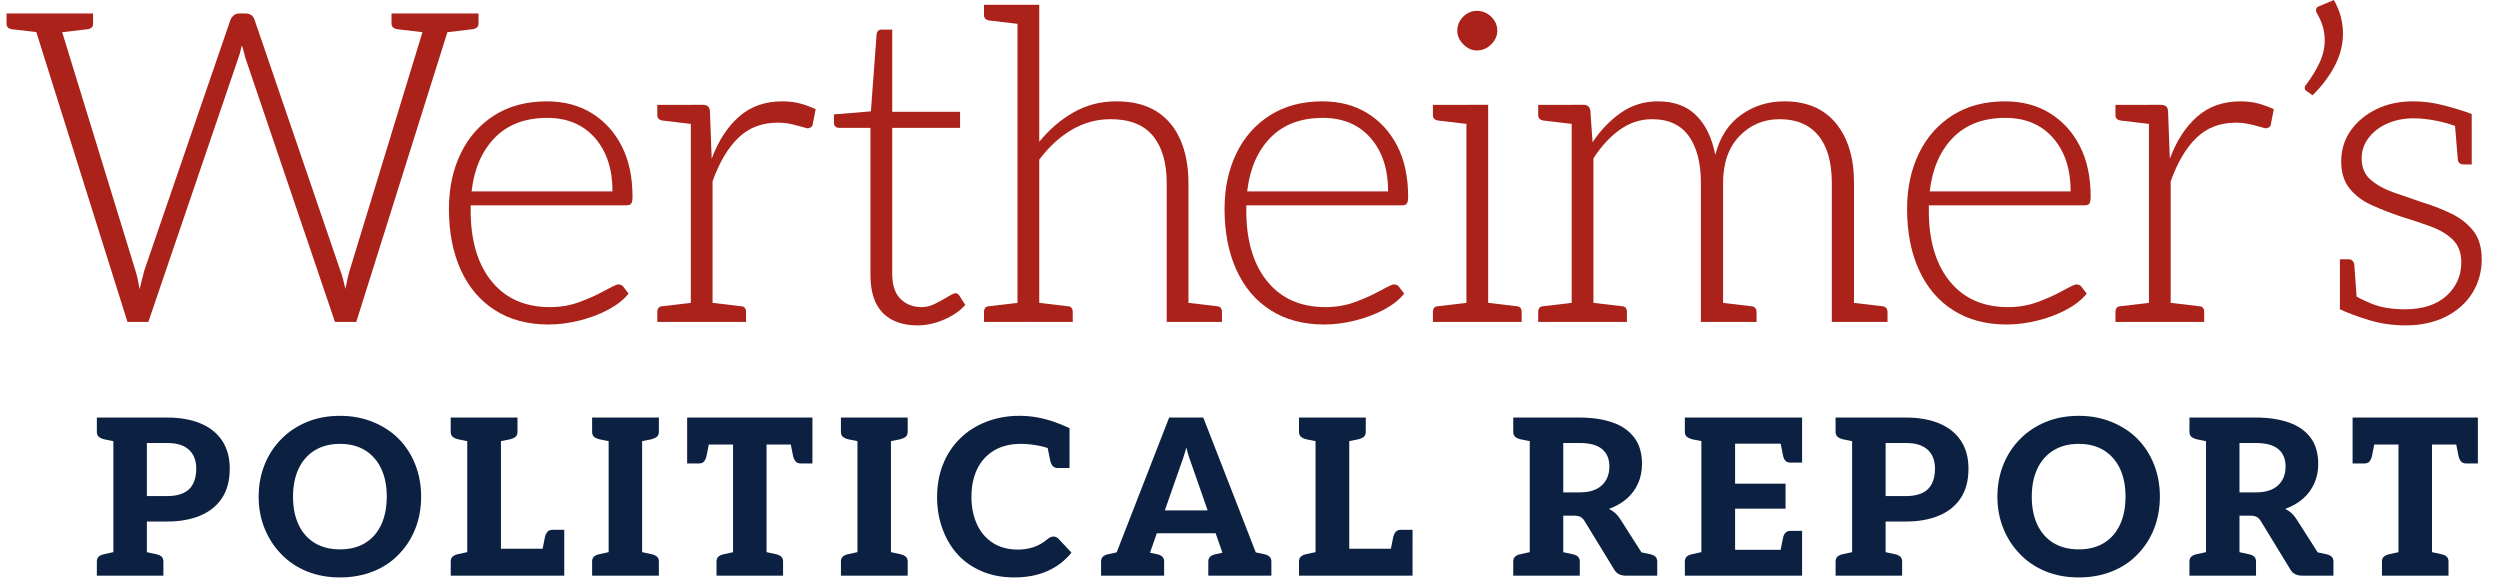
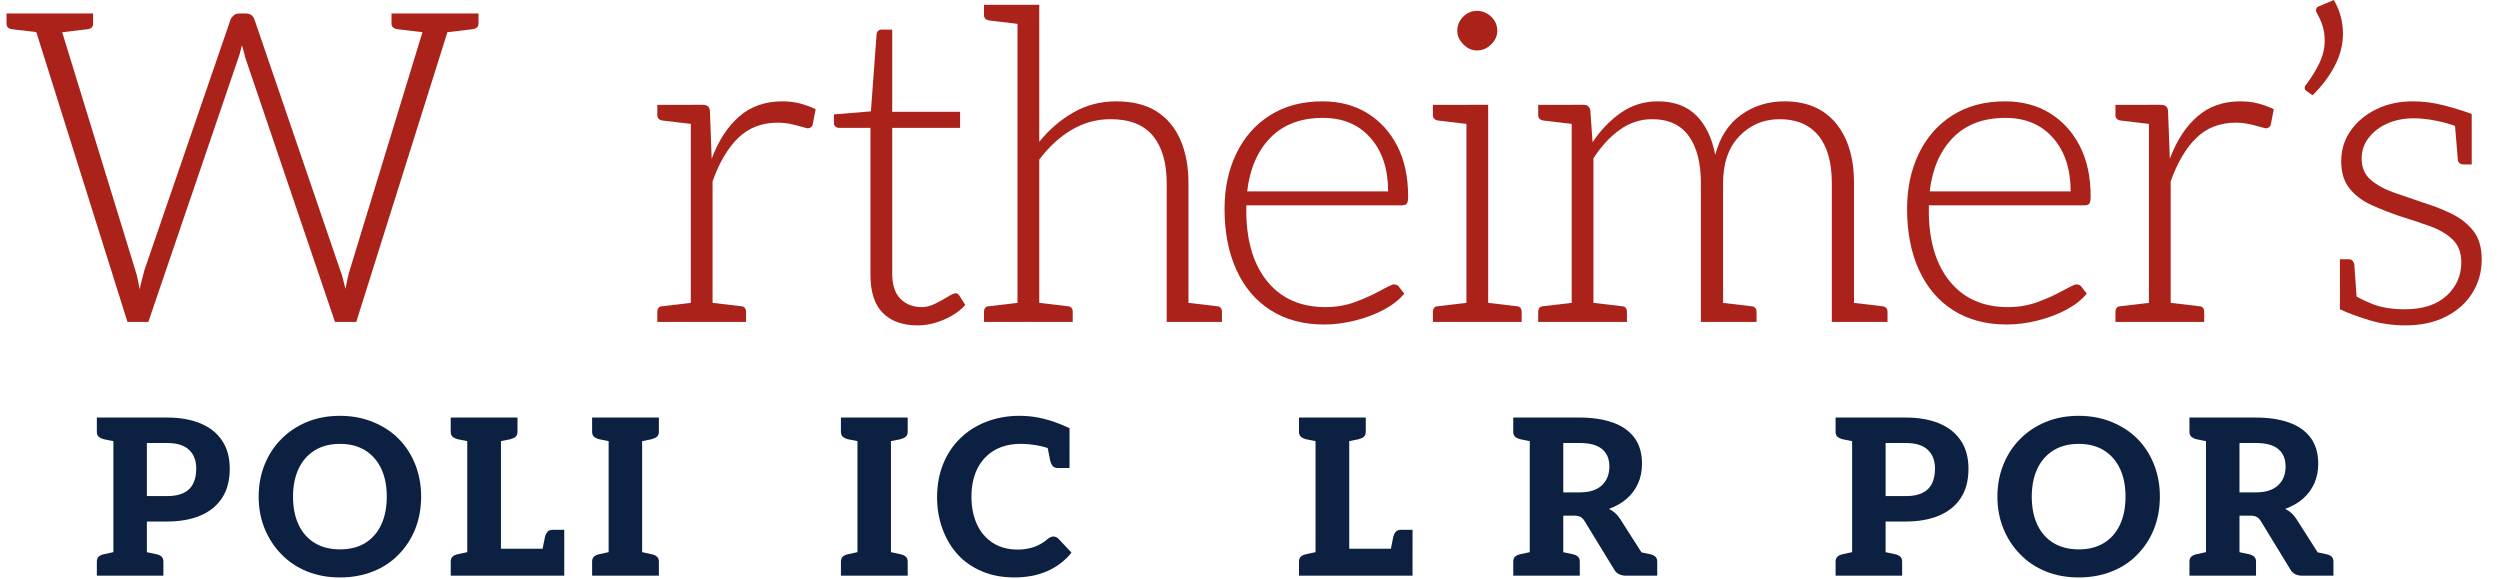
<svg xmlns="http://www.w3.org/2000/svg" id="a" data-name="Layer 1" viewBox="0 0 287.345 66.567">
  <g>
    <path d="M5.4,1.549l-.3,2.25-3.8-.45c-.167-.033-.3-.1-.4-.2s-.15-.25-.15-.45v-1.15h4.65ZM14.65,37L3.5,1.549h2.25c.233,0,.433.067.6.2.167.134.283.3.35.5l8.85,28.8c.133.4.233.784.3,1.15.066.367.133.717.2,1.05.167-.733.292-1.241.375-1.525.083-.283.142-.508.175-.675L26.5,2.25c.066-.167.183-.325.35-.475.167-.15.383-.225.65-.225h.75c.5,0,.833.234,1,.7l9.85,28.8c.133.334.241.675.325,1.025.083.35.175.725.275,1.125.1-.5.191-.933.275-1.3.083-.366.158-.65.225-.85L49,2.25c.066-.167.191-.325.375-.475.183-.15.392-.225.625-.225h2.1l-11.15,35.45h-2.45L28.15,6.5c-.034-.2-.083-.408-.15-.625-.067-.216-.134-.441-.2-.675-.033.1-.083.3-.15.6-.067.3-.133.534-.2.7l-10.4,30.5h-2.4ZM4.95,2.399v-.85h2.3v.85h-2.3ZM10.7,1.549v1.15c0,.2-.05.35-.15.45-.1.1-.233.167-.4.2l-3.8.45-.3-2.25h4.65ZM49.7,1.549l-.3,2.25-3.8-.45c-.167-.033-.309-.1-.425-.2-.117-.1-.175-.25-.175-.45v-1.15h4.7ZM48.65,2.399v-.85h2.3v.85h-2.3ZM55,1.549v1.15c0,.2-.059.35-.175.45-.117.1-.259.167-.425.2l-3.8.45-.3-2.25h4.7Z" fill="#aa2219" />
-     <path d="M63.05,37.299c-2.367,0-4.409-.541-6.125-1.625-1.717-1.083-3.034-2.625-3.95-4.625-.917-2-1.375-4.35-1.375-7.05,0-2.366.45-4.483,1.35-6.35.9-1.866,2.191-3.333,3.875-4.4,1.683-1.066,3.691-1.6,6.025-1.6,1.966,0,3.683.45,5.15,1.35s2.617,2.159,3.45,3.775c.833,1.617,1.25,3.559,1.25,5.825,0,.4-.05.667-.15.8-.1.134-.284.2-.55.2h-17.9v1c.066,3.333.9,5.95,2.5,7.85,1.6,1.9,3.8,2.85,6.6,2.85,1.2,0,2.325-.191,3.375-.575,1.05-.383,1.966-.792,2.75-1.225.783-.433,1.325-.7,1.625-.8.267-.033.483.033.65.2l.65.85c-.567.7-1.35,1.317-2.35,1.85-1,.534-2.109.95-3.325,1.25-1.217.3-2.392.45-3.525.45ZM54.2,22h16.2c0-2.566-.675-4.616-2.025-6.15-1.35-1.533-3.175-2.3-5.475-2.3-2.534,0-4.542.759-6.025,2.275-1.483,1.517-2.375,3.575-2.675,6.175Z" fill="#aa2219" />
    <path d="M80.2,12.049l-.3,2.25-3.8-.45c-.167-.033-.3-.1-.4-.2s-.15-.25-.15-.45v-1.15h4.65ZM75.55,37v-1.15c0-.2.05-.358.15-.475.1-.116.233-.175.4-.175l3.8-.45.3,2.25h-4.65ZM79.4,37V12.049h1.35c.3,0,.516.067.65.2.133.134.2.35.2.65l.2,5.35c.767-2.066,1.816-3.683,3.15-4.85,1.333-1.167,2.983-1.75,4.95-1.75.766,0,1.458.083,2.075.25.617.167,1.208.384,1.775.65l-.35,1.8c-.034.133-.109.233-.225.3-.117.067-.242.1-.375.1-.267-.066-.733-.191-1.4-.375-.667-.183-1.333-.275-2-.275-1.833,0-3.35.583-4.55,1.75-1.2,1.167-2.184,2.833-2.95,5v16.15h-2.5ZM81.1,37l.3-2.25,3.8.45c.167,0,.3.059.4.175.1.117.15.275.15.475v1.15h-4.65Z" fill="#aa2219" />
    <path d="M105.449,37.399c-1.7,0-3.025-.475-3.975-1.425-.95-.95-1.425-2.408-1.425-4.375V14.7h-3.55c-.2,0-.359-.05-.475-.15-.117-.1-.175-.25-.175-.45v-.95l4.25-.35.65-8.8c.033-.4.232-.6.6-.6h1.2v9.45h7.8v1.85h-7.8v16.75c0,1.3.316,2.267.95,2.9.633.633,1.45.95,2.45.95.5,0,1.017-.133,1.55-.4.533-.266,1.016-.533,1.45-.8.433-.267.733-.4.9-.4.133,0,.267.083.4.25l.7,1.1c-.633.7-1.458,1.268-2.475,1.7-1.017.433-2.025.65-3.025.65Z" fill="#aa2219" />
    <path d="M117.749.549l-.3,2.25-3.8-.45c-.167-.033-.3-.1-.4-.2s-.15-.25-.15-.45V.549h4.65ZM113.099,37v-1.15c0-.2.05-.358.15-.475.1-.116.233-.175.4-.175l3.8-.45.3,2.25h-4.65ZM116.949,37V.549h2.5v15.75c1.133-1.4,2.441-2.525,3.925-3.375,1.483-.85,3.125-1.275,4.925-1.275,1.866,0,3.408.384,4.625,1.15,1.216.768,2.133,1.859,2.75,3.275.616,1.417.925,3.075.925,4.975v15.95h-2.5v-15.95c0-2.333-.525-4.141-1.575-5.425-1.05-1.283-2.675-1.925-4.875-1.925-1.6,0-3.092.408-4.475,1.225-1.384.817-2.625,1.959-3.725,3.425v18.65h-2.5ZM118.648,37l.3-2.25,3.8.45c.167,0,.3.059.4.175.1.117.15.275.15.475v1.15h-4.65ZM135.799,37l.3-2.25,3.8.45c.167,0,.3.059.4.175.1.117.15.275.15.475v1.15h-4.65Z" fill="#aa2219" />
    <path d="M152.198,37.299c-2.367,0-4.409-.541-6.125-1.625-1.717-1.083-3.034-2.625-3.95-4.625-.917-2-1.375-4.35-1.375-7.05,0-2.366.45-4.483,1.35-6.35.9-1.866,2.191-3.333,3.875-4.4,1.683-1.066,3.691-1.6,6.025-1.6,1.966,0,3.683.45,5.15,1.35s2.617,2.159,3.45,3.775c.833,1.617,1.25,3.559,1.25,5.825,0,.4-.05.667-.15.8-.1.134-.284.2-.55.2h-17.9v1c.066,3.333.9,5.95,2.5,7.85,1.6,1.9,3.8,2.85,6.6,2.85,1.2,0,2.325-.191,3.375-.575,1.05-.383,1.966-.792,2.75-1.225.783-.433,1.325-.7,1.625-.8.267-.033.483.033.65.2l.65.85c-.567.7-1.35,1.317-2.35,1.85-1,.534-2.109.95-3.325,1.25-1.217.3-2.392.45-3.525.45ZM143.348,22h16.2c0-2.566-.675-4.616-2.025-6.15-1.35-1.533-3.175-2.3-5.475-2.3-2.534,0-4.542.759-6.025,2.275-1.483,1.517-2.375,3.575-2.675,6.175Z" fill="#aa2219" />
    <path d="M169.347,12.049l-.3,2.25-3.8-.45c-.167-.033-.3-.1-.4-.2s-.15-.25-.15-.45v-1.15h4.65ZM164.697,37v-1.15c0-.2.05-.358.15-.475.1-.116.233-.175.4-.175l3.8-.45.3,2.25h-4.65ZM169.747,5.799c-.567,0-1.083-.232-1.55-.7-.467-.466-.7-.983-.7-1.55,0-.633.225-1.175.675-1.625s.975-.675,1.575-.675c.633,0,1.183.225,1.65.675.466.45.7.992.7,1.625,0,.567-.233,1.084-.7,1.55s-1.018.7-1.65.7ZM168.547,37V12.049h2.5v24.95h-2.5ZM170.247,37l.3-2.25,3.8.45c.167,0,.3.059.4.175.1.117.15.275.15.475v1.15h-4.65Z" fill="#aa2219" />
    <path d="M181.447,12.049l-.301,2.25-3.799-.45c-.167-.033-.3-.1-.4-.2s-.15-.25-.15-.45v-1.15h4.65ZM176.797,37v-1.15c0-.2.05-.358.15-.475.1-.116.233-.175.4-.175l3.799-.45.301,2.25h-4.65ZM180.646,37V12.049h1.4c.434,0,.684.234.75.7l.25,3.6c.934-1.4,2.025-2.533,3.275-3.4,1.25-.867,2.658-1.3,4.225-1.3,1.867,0,3.342.542,4.426,1.625,1.082,1.083,1.807,2.592,2.174,4.525.533-2.033,1.525-3.566,2.977-4.6,1.449-1.033,3.107-1.55,4.975-1.55,2.566,0,4.541.842,5.924,2.525,1.383,1.684,2.076,3.975,2.076,6.875v15.95h-2.551v-15.95c0-2.4-.518-4.225-1.549-5.475-1.035-1.25-2.518-1.875-4.451-1.875-1.834,0-3.375.65-4.625,1.95-1.25,1.3-1.875,3.1-1.875,5.4v15.95h-2.549v-15.95c0-2.333-.469-4.141-1.4-5.425-.934-1.283-2.334-1.925-4.201-1.925-1.332,0-2.566.4-3.699,1.2-1.133.8-2.15,1.9-3.051,3.3v18.8h-2.5ZM182.348,37l.299-2.25,3.801.45c.166,0,.301.059.4.175.1.117.15.275.15.475v1.15h-4.65ZM197.197,37l.301-2.25,3.799.45c.166,0,.309.059.426.175.115.117.174.275.174.475v1.15h-4.699ZM212.248,37l.299-2.25,3.801.45c.166,0,.307.059.424.175.117.117.176.275.176.475v1.15h-4.699Z" fill="#aa2219" />
    <path d="M230.646,37.299c-2.367,0-4.408-.541-6.125-1.625-1.717-1.083-3.033-2.625-3.949-4.625-.918-2-1.375-4.35-1.375-7.05,0-2.366.449-4.483,1.35-6.35.9-1.866,2.191-3.333,3.875-4.4,1.683-1.066,3.691-1.6,6.025-1.6,1.966,0,3.683.45,5.149,1.35s2.616,2.159,3.45,3.775c.833,1.617,1.25,3.559,1.25,5.825,0,.4-.05.667-.15.8-.1.134-.283.2-.55.2h-17.899v1c.066,3.333.899,5.95,2.5,7.85,1.6,1.9,3.8,2.85,6.6,2.85,1.2,0,2.325-.191,3.375-.575,1.05-.383,1.967-.792,2.75-1.225.783-.433,1.325-.7,1.625-.8.267-.033.482.033.65.2l.649.85c-.567.7-1.35,1.317-2.35,1.85-1,.534-2.108.95-3.325,1.25-1.217.3-2.393.45-3.525.45ZM221.797,22h16.2c0-2.566-.675-4.616-2.025-6.15-1.35-1.533-3.175-2.3-5.475-2.3-2.534,0-4.542.759-6.025,2.275-1.483,1.517-2.375,3.575-2.675,6.175Z" fill="#aa2219" />
    <path d="M247.797,12.049l-.301,2.25-3.8-.45c-.167-.033-.3-.1-.399-.2-.101-.1-.15-.25-.15-.45v-1.15h4.65ZM243.146,37v-1.15c0-.2.05-.358.15-.475.1-.116.232-.175.399-.175l3.8-.45.301,2.25h-4.65ZM246.996,37V12.049h1.351c.3,0,.517.067.649.2.133.134.2.35.2.65l.2,5.35c.767-2.066,1.816-3.683,3.15-4.85,1.332-1.167,2.982-1.75,4.949-1.75.767,0,1.458.083,2.075.25.616.167,1.208.384,1.775.65l-.351,1.8c-.033.133-.108.233-.225.3-.117.067-.242.1-.375.1-.268-.066-.733-.191-1.4-.375-.667-.183-1.333-.275-2-.275-1.833,0-3.35.583-4.55,1.75-1.2,1.167-2.184,2.833-2.95,5v16.15h-2.5ZM248.696,37l.3-2.25,3.801.45c.166,0,.3.059.399.175.101.117.15.275.15.475v1.15h-4.65Z" fill="#aa2219" />
-     <path d="M266.597.7L268.246,0c.367.634.633,1.275.801,1.925.166.65.25,1.292.25,1.925,0,1.3-.325,2.559-.976,3.775-.649,1.217-1.492,2.325-2.524,3.325l-.7-.5c-.134-.066-.2-.183-.2-.35,0-.066.008-.125.025-.175.016-.05.058-.107.125-.175.633-.833,1.149-1.675,1.55-2.525.399-.85.6-1.708.6-2.575,0-.533-.067-1.042-.2-1.525-.133-.483-.35-.991-.649-1.525-.034-.066-.067-.133-.101-.2-.033-.066-.05-.133-.05-.2,0-.267.133-.433.4-.5Z" fill="#aa2219" />
+     <path d="M266.597.7L268.246,0c.367.634.633,1.275.801,1.925.166.65.25,1.292.25,1.925,0,1.3-.325,2.559-.976,3.775-.649,1.217-1.492,2.325-2.524,3.325l-.7-.5c-.134-.066-.2-.183-.2-.35,0-.066.008-.125.025-.175.016-.05.058-.107.125-.175.633-.833,1.149-1.675,1.55-2.525.399-.85.6-1.708.6-2.575,0-.533-.067-1.042-.2-1.525-.133-.483-.35-.991-.649-1.525-.034-.066-.067-.133-.101-.2-.033-.066-.05-.133-.05-.2,0-.267.133-.433.4-.5" fill="#aa2219" />
    <path d="M276.495,37.399c-1.467,0-2.858-.2-4.175-.6-1.317-.4-2.442-.816-3.375-1.25v-2.3l1.399.5c.434.333,1.176.717,2.226,1.15,1.05.434,2.325.65,3.825.65,2.066,0,3.666-.516,4.8-1.55,1.133-1.033,1.7-2.316,1.7-3.85,0-1.1-.325-1.966-.976-2.6-.649-.633-1.5-1.141-2.55-1.525-1.05-.383-2.175-.758-3.375-1.125-1.2-.4-2.334-.841-3.4-1.325-1.066-.483-1.917-1.125-2.55-1.925-.634-.8-.95-1.833-.95-3.1,0-1.333.367-2.516,1.101-3.55.732-1.033,1.716-1.85,2.95-2.45,1.232-.6,2.633-.9,4.199-.9,1.167,0,2.333.15,3.5.45,1.167.3,2.25.633,3.25,1v1.9l-1.6-.4c-.733-.3-1.567-.542-2.5-.725-.934-.183-1.783-.275-2.55-.275-1.134,0-2.15.2-3.05.6-.9.4-1.617.95-2.15,1.65-.533.7-.8,1.483-.8,2.35,0,1.067.357,1.9,1.075,2.5.716.6,1.607,1.083,2.675,1.45,1.066.367,2.133.734,3.2,1.1,1.199.367,2.316.8,3.35,1.3s1.875,1.159,2.525,1.975c.649.817.975,1.909.975,3.275,0,1.434-.358,2.725-1.075,3.875-.717,1.15-1.733,2.059-3.05,2.725-1.317.667-2.858,1-4.625,1ZM270.896,34.549l-1.95-.45v-4.3h1c.2,0,.35.059.45.175.1.117.166.242.199.375l.301,4.2ZM282.146,14.1l1.949.5v4.3h-.949c-.2,0-.359-.058-.476-.175-.117-.117-.175-.258-.175-.425l-.35-4.2Z" fill="#aa2219" />
  </g>
  <g>
    <path d="M13.581,47.994l-.35,2.75-1.25-.25c-.267-.066-.475-.163-.625-.288-.15-.125-.225-.321-.225-.587v-1.625h2.45ZM11.131,66.168v-1.625c0-.25.075-.441.225-.575.15-.133.358-.225.625-.275l1.25-.275.35,2.75h-2.45ZM13.031,66.168v-18.175h6.2c1.45,0,2.713.221,3.788.662,1.075.442,1.908,1.1,2.5,1.975.591.875.888,1.955.888,3.238,0,1.35-.296,2.475-.888,3.375-.592.9-1.429,1.575-2.512,2.025-1.084.45-2.342.675-3.775.675h-2.35v6.225h-3.85ZM16.331,66.168l.325-2.75,1.275.275c.267.05.475.142.625.275.15.134.225.325.225.575v1.625h-2.45ZM16.881,57.019h2.35c.75,0,1.375-.121,1.875-.363.5-.241.867-.6,1.1-1.075s.35-1.046.35-1.712c0-.934-.279-1.658-.837-2.175-.559-.516-1.388-.775-2.488-.775h-2.35v6.1Z" fill="#0c2141" />
    <path d="M39.08,66.369c-1.4,0-2.671-.233-3.812-.7-1.142-.466-2.121-1.125-2.938-1.975-.816-.833-1.454-1.812-1.912-2.938-.459-1.125-.688-2.346-.688-3.663,0-1.333.229-2.566.688-3.7.458-1.133,1.096-2.108,1.912-2.925.816-.833,1.796-1.487,2.938-1.962s2.413-.712,3.812-.712c1.383,0,2.658.242,3.825.725,1.167.483,2.15,1.133,2.95,1.95.816.834,1.445,1.817,1.887,2.95.441,1.134.663,2.35.663,3.65,0,1.333-.221,2.562-.663,3.688-.442,1.125-1.071,2.104-1.887,2.938-.8.85-1.784,1.509-2.95,1.975-1.167.467-2.442.7-3.825.7ZM39.08,63.144c1.133,0,2.1-.246,2.9-.738.8-.491,1.412-1.191,1.837-2.1.425-.908.637-1.988.637-3.238,0-1.233-.212-2.3-.637-3.2-.425-.9-1.038-1.6-1.837-2.1-.8-.5-1.767-.75-2.9-.75s-2.104.25-2.912.75c-.809.5-1.425,1.204-1.85,2.112-.425.909-.638,1.979-.638,3.212s.212,2.305.638,3.213c.425.908,1.042,1.608,1.85,2.1.808.492,1.779.738,2.912.738Z" fill="#0c2141" />
    <path d="M54.255,47.994l-.35,2.75-1.25-.25c-.268-.066-.475-.163-.625-.288s-.225-.321-.225-.587v-1.625h2.449ZM51.806,66.168v-1.625c0-.25.074-.441.225-.575.15-.133.357-.225.625-.275l1.25-.275.35,2.75h-2.449ZM53.704,66.168v-18.175h3.875v15.075h7.275v3.1h-11.15ZM59.479,47.994v1.625c0,.267-.074.462-.225.587s-.359.221-.625.288l-1.275.25-.324-2.75h2.449ZM62.255,63.644l.375-1.9c.066-.267.166-.475.301-.625.133-.15.324-.225.574-.225h1.35v2.175l-2.6.575Z" fill="#0c2141" />
    <path d="M70.506,47.994l-.351,2.75-1.25-.25c-.267-.066-.475-.163-.625-.288-.149-.125-.225-.321-.225-.587v-1.625h2.45ZM68.056,66.168v-1.625c0-.25.075-.441.225-.575.15-.133.358-.225.625-.275l1.25-.275.351,2.75h-2.45ZM69.955,66.168v-18.175h3.851v18.175h-3.851ZM75.73,47.994v1.625c0,.267-.079.462-.237.587-.159.125-.371.221-.638.288l-1.25.25-.325-2.75h2.45ZM73.28,66.168l.325-2.75,1.25.275c.267.05.479.142.638.275.158.134.237.325.237.575v1.625h-2.45Z" fill="#0c2141" />
-     <path d="M84.254,66.168v-15.075h-5.274v-3.1h14.399v3.1h-5.274v15.075h-3.851ZM81.579,50.519l-.375,1.9c-.066.267-.162.475-.287.625s-.321.225-.588.225h-1.35v-2.175l2.6-.575ZM82.354,66.168v-1.625c0-.25.079-.441.237-.575.158-.133.371-.225.638-.275l1.25-.275.325,2.75h-2.45ZM87.555,66.168l.35-2.75,1.25.275c.267.05.475.142.625.275.15.134.225.325.225.575v1.625h-2.449ZM90.779,50.519l2.6.575v2.175h-1.35c-.25,0-.441-.075-.575-.225s-.233-.358-.3-.625l-.375-1.9Z" fill="#0c2141" />
    <path d="M99.104,47.994l-.351,2.75-1.25-.25c-.267-.066-.475-.163-.625-.288-.149-.125-.225-.321-.225-.587v-1.625h2.45ZM96.654,66.168v-1.625c0-.25.075-.441.225-.575.15-.133.358-.225.625-.275l1.25-.275.351,2.75h-2.45ZM98.554,66.168v-18.175h3.851v18.175h-3.851ZM104.329,47.994v1.625c0,.267-.079.462-.237.587-.159.125-.371.221-.638.288l-1.25.25-.325-2.75h2.45ZM101.879,66.168l.325-2.75,1.25.275c.267.05.479.142.638.275.158.134.237.325.237.575v1.625h-2.45Z" fill="#0c2141" />
    <path d="M116.604,66.369c-1.399,0-2.646-.233-3.737-.7-1.092-.466-2.004-1.091-2.737-1.875-.767-.833-1.362-1.821-1.787-2.962-.426-1.142-.638-2.371-.638-3.688,0-1.383.229-2.646.688-3.788.458-1.142,1.104-2.121,1.938-2.938.833-.833,1.841-1.479,3.024-1.938,1.184-.458,2.45-.688,3.801-.688.783,0,1.524.071,2.225.212.7.142,1.346.321,1.938.538.592.217,1.129.442,1.612.675v2.4l-1.675.25c-.5-.283-1.117-.496-1.85-.638-.734-.142-1.426-.212-2.075-.212-1.2,0-2.226.254-3.075.762-.85.509-1.496,1.217-1.938,2.125-.441.909-.662,1.971-.662,3.188,0,1.184.208,2.234.625,3.15.416.917,1.024,1.633,1.824,2.15.801.517,1.767.775,2.9.775.633,0,1.237-.096,1.812-.288.575-.191,1.121-.512,1.638-.962.083-.066.179-.125.287-.175.108-.05.221-.075.338-.075.2,0,.383.075.55.225l1.525,1.625c-.734.917-1.65,1.621-2.75,2.112-1.101.492-2.367.738-3.801.738ZM120.329,51.043l2.6.575v2.175h-1.35c-.25,0-.442-.075-.575-.225-.134-.15-.233-.366-.3-.65l-.375-1.875Z" fill="#0c2141" />
-     <path d="M126.554,66.168v-1.625c0-.25.075-.441.226-.575.149-.133.358-.225.625-.275l1.274-.275.325,2.75h-2.45ZM127.304,66.168l7.075-18.175h3.925l7.075,18.175h-2.975c-.334,0-.608-.079-.825-.237s-.367-.363-.45-.613l-4.024-11.525c-.117-.333-.242-.688-.375-1.062-.134-.375-.259-.804-.375-1.288-.134.484-.263.909-.388,1.275-.125.367-.255.734-.388,1.1l-4.025,11.5c-.066.217-.212.413-.438.587-.225.175-.496.263-.812.263h-3ZM129.654,66.168v-1.725h2.7v1.725h-2.7ZM131.354,66.168l.324-2.75,1.275.275c.267.05.475.142.625.275.15.134.225.325.225.575v1.625h-2.449ZM131.904,61.293l.35-2.625h7.976l.35,2.625h-8.675ZM138.879,66.168v-1.625c0-.25.079-.441.237-.575.158-.133.371-.225.638-.275l1.25-.275.325,2.75h-2.45ZM139.954,66.168v-1.725h2.875v1.725h-2.875ZM143.679,66.168l.325-2.75,1.275.275c.267.05.475.142.625.275.149.134.225.325.225.575v1.625h-2.45Z" fill="#0c2141" />
    <path d="M151.755,47.994l-.351,2.75-1.25-.25c-.267-.066-.475-.163-.625-.288-.149-.125-.225-.321-.225-.587v-1.625h2.45ZM149.305,66.168v-1.625c0-.25.075-.441.225-.575.15-.133.358-.225.625-.275l1.25-.275.351,2.75h-2.45ZM151.204,66.168v-18.175h3.875v15.075h7.275v3.1h-11.15ZM156.979,47.994v1.625c0,.267-.075.462-.225.587-.15.125-.359.221-.625.288l-1.275.25-.325-2.75h2.45ZM159.755,63.644l.375-1.9c.066-.267.166-.475.3-.625.133-.15.325-.225.575-.225h1.35v2.175l-2.6.575Z" fill="#0c2141" />
    <path d="M176.379,47.994l-.351,2.75-1.25-.25c-.267-.066-.475-.163-.625-.288-.149-.125-.225-.321-.225-.587v-1.625h2.45ZM173.929,66.168v-1.625c0-.25.075-.441.225-.575.15-.133.358-.225.625-.275l1.25-.275.351,2.75h-2.45ZM175.828,66.168v-18.175h5.75c1.434,0,2.688.188,3.763.562s1.908.954,2.5,1.737c.592.784.888,1.792.888,3.025,0,.817-.15,1.562-.45,2.238-.3.675-.729,1.258-1.287,1.75-.559.492-1.246.887-2.062,1.188.533.25.966.642,1.3,1.175l4.15,6.5h-3.476c-.667,0-1.134-.25-1.399-.75l-3.375-5.525c-.134-.216-.288-.375-.463-.475s-.43-.15-.763-.15h-1.225v6.9h-3.851ZM179.129,66.168l.324-2.75,1.275.275c.267.05.475.142.625.275.15.134.225.325.225.575v1.625h-2.449ZM179.679,56.593h1.875c1.133,0,1.987-.271,2.562-.812.575-.541.862-1.262.862-2.162,0-.867-.279-1.533-.838-2s-1.412-.7-2.562-.7h-1.899v5.675ZM188.028,66.168l-1.35-3.075,1.774.35-.425,2.725ZM188.028,66.168l.325-2.75,1.275.275c.266.05.475.142.625.275.149.134.225.325.225.575v1.625h-2.45Z" fill="#0c2141" />
-     <path d="M196.128,47.994l-.35,2.75-1.25-.25c-.267-.066-.479-.163-.638-.288s-.237-.321-.237-.587v-1.625h2.475ZM193.653,66.168v-1.625c0-.25.075-.441.225-.575.15-.133.358-.225.625-.275l1.25-.275.351,2.75h-2.45ZM195.553,66.168v-18.175h11.575v3h-7.7v4.6h5.801v2.875h-5.801v4.725h7.7v2.975h-11.575ZM204.553,50.418l2.575.575v2.175h-1.35c-.25,0-.442-.075-.575-.225-.134-.15-.225-.358-.275-.625l-.375-1.9ZM204.553,63.744l.375-1.875c.051-.267.142-.475.275-.625.133-.15.325-.225.575-.225h1.35v2.175l-2.575.55Z" fill="#0c2141" />
    <path d="M213.429,47.994l-.351,2.75-1.25-.25c-.267-.066-.475-.163-.625-.288-.149-.125-.225-.321-.225-.587v-1.625h2.45ZM210.979,66.168v-1.625c0-.25.075-.441.225-.575.15-.133.358-.225.625-.275l1.25-.275.351,2.75h-2.45ZM212.878,66.168v-18.175h6.2c1.45,0,2.713.221,3.788.662,1.074.442,1.908,1.1,2.5,1.975.591.875.887,1.955.887,3.238,0,1.35-.296,2.475-.887,3.375-.592.9-1.43,1.575-2.513,2.025-1.084.45-2.342.675-3.775.675h-2.35v6.225h-3.851ZM216.179,66.168l.324-2.75,1.275.275c.267.05.475.142.625.275.15.134.225.325.225.575v1.625h-2.449ZM216.729,57.019h2.35c.75,0,1.375-.121,1.875-.363.5-.241.866-.6,1.101-1.075.232-.475.35-1.046.35-1.712,0-.934-.279-1.658-.838-2.175-.559-.516-1.387-.775-2.487-.775h-2.35v6.1Z" fill="#0c2141" />
    <path d="M238.928,66.369c-1.399,0-2.671-.233-3.812-.7-1.142-.466-2.121-1.125-2.938-1.975-.816-.833-1.454-1.812-1.912-2.938-.459-1.125-.688-2.346-.688-3.663,0-1.333.229-2.566.688-3.7.458-1.133,1.096-2.108,1.912-2.925.816-.833,1.796-1.487,2.938-1.962s2.413-.712,3.812-.712c1.384,0,2.658.242,3.825.725,1.166.483,2.15,1.133,2.95,1.95.816.834,1.445,1.817,1.888,2.95.441,1.134.662,2.35.662,3.65,0,1.333-.221,2.562-.662,3.688-.442,1.125-1.071,2.104-1.888,2.938-.8.85-1.784,1.509-2.95,1.975-1.167.467-2.441.7-3.825.7ZM238.928,63.144c1.134,0,2.101-.246,2.9-.738.8-.491,1.412-1.191,1.837-2.1.426-.908.638-1.988.638-3.238,0-1.233-.212-2.3-.638-3.2-.425-.9-1.037-1.6-1.837-2.1s-1.767-.75-2.9-.75-2.104.25-2.912.75c-.809.5-1.425,1.204-1.851,2.112-.425.909-.637,1.979-.637,3.212s.212,2.305.637,3.213c.426.908,1.042,1.608,1.851,2.1.808.492,1.778.738,2.912.738Z" fill="#0c2141" />
    <path d="M254.103,47.994l-.351,2.75-1.25-.25c-.267-.066-.475-.163-.625-.288-.149-.125-.225-.321-.225-.587v-1.625h2.45ZM251.652,66.168v-1.625c0-.25.075-.441.225-.575.15-.133.358-.225.625-.275l1.25-.275.351,2.75h-2.45ZM253.552,66.168v-18.175h5.75c1.434,0,2.688.188,3.763.562s1.908.954,2.5,1.737c.592.784.888,1.792.888,3.025,0,.817-.15,1.562-.45,2.238-.3.675-.729,1.258-1.287,1.75-.559.492-1.246.887-2.062,1.188.533.25.966.642,1.3,1.175l4.15,6.5h-3.476c-.667,0-1.134-.25-1.399-.75l-3.375-5.525c-.134-.216-.288-.375-.463-.475s-.43-.15-.763-.15h-1.225v6.9h-3.851ZM256.853,66.168l.324-2.75,1.275.275c.267.05.475.142.625.275.15.134.225.325.225.575v1.625h-2.449ZM257.402,56.593h1.875c1.133,0,1.987-.271,2.562-.812.575-.541.862-1.262.862-2.162,0-.867-.279-1.533-.838-2s-1.412-.7-2.562-.7h-1.899v5.675ZM265.752,66.168l-1.35-3.075,1.774.35-.425,2.725ZM265.752,66.168l.325-2.75,1.275.275c.266.05.475.142.625.275.149.134.225.325.225.575v1.625h-2.45Z" fill="#0c2141" />
-     <path d="M275.677,66.168v-15.075h-5.274v-3.1h14.399v3.1h-5.274v15.075h-3.851ZM273.002,50.519l-.375,1.9c-.066.267-.162.475-.287.625s-.321.225-.588.225h-1.35v-2.175l2.6-.575ZM273.777,66.168v-1.625c0-.25.079-.441.237-.575.158-.133.371-.225.638-.275l1.25-.275.325,2.75h-2.45ZM278.978,66.168l.35-2.75,1.25.275c.267.05.475.142.625.275.15.134.225.325.225.575v1.625h-2.449ZM282.202,50.519l2.6.575v2.175h-1.35c-.25,0-.441-.075-.575-.225s-.233-.358-.3-.625l-.375-1.9Z" fill="#0c2141" />
  </g>
</svg>